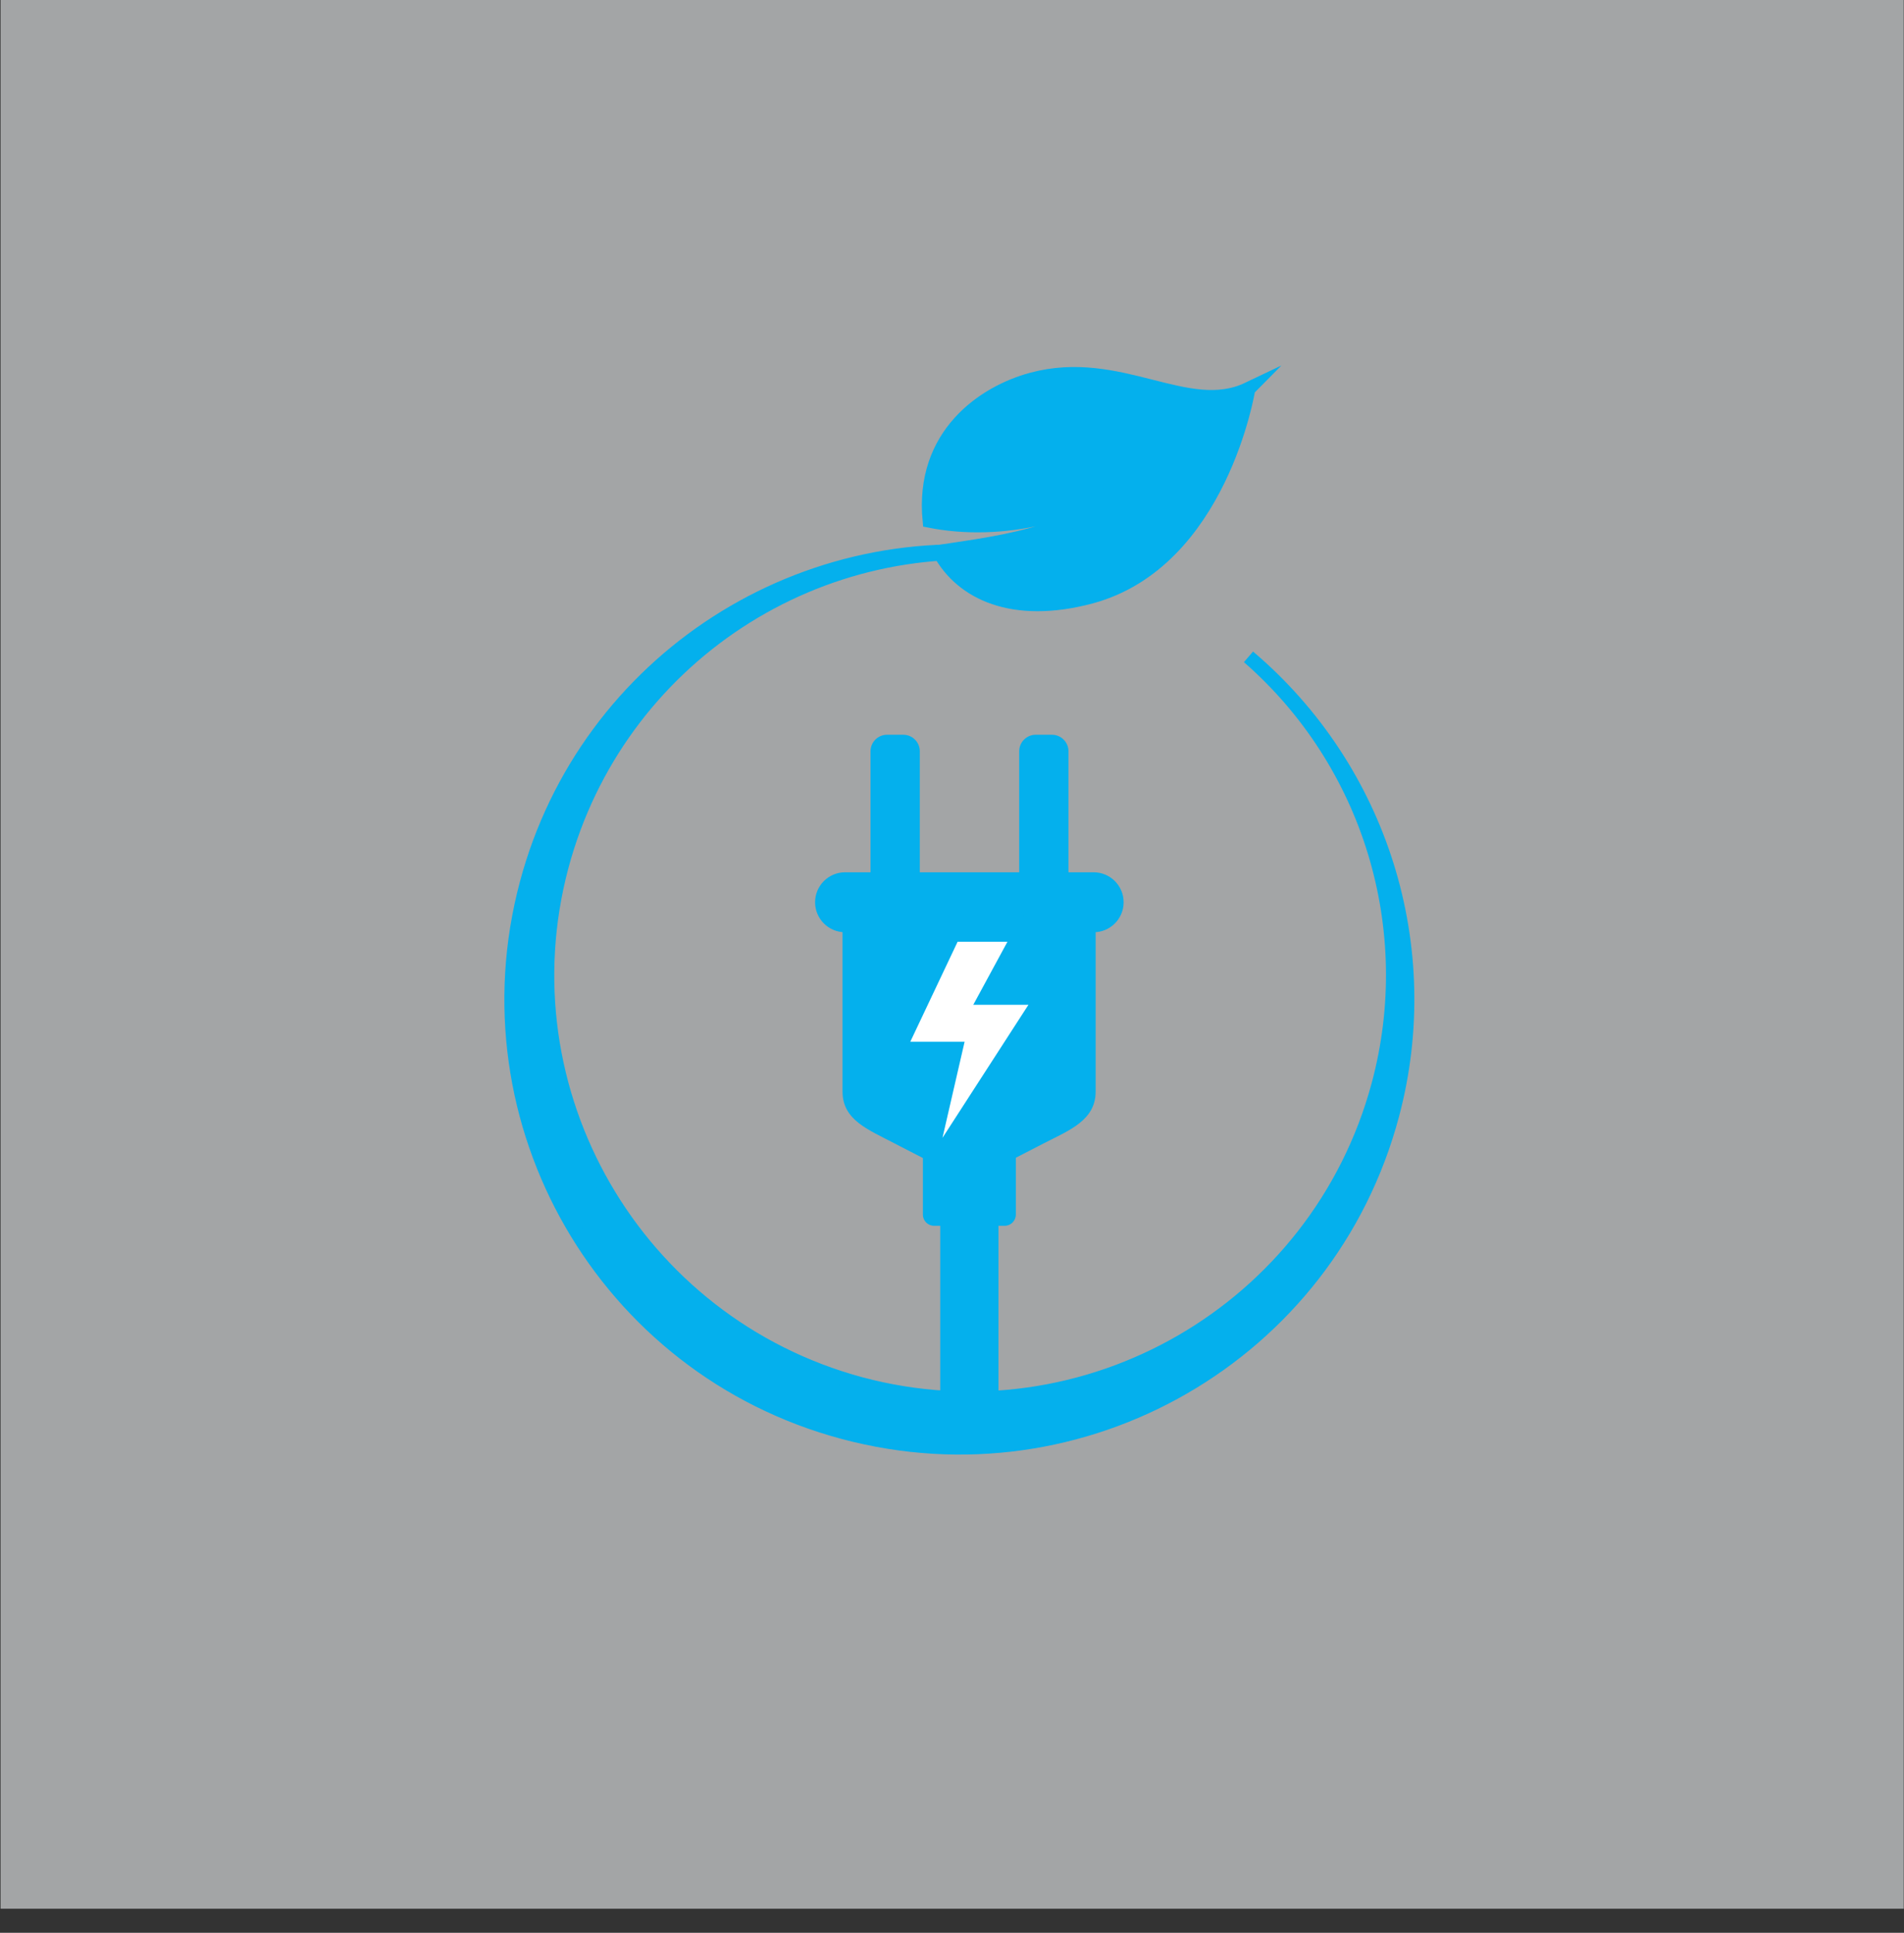
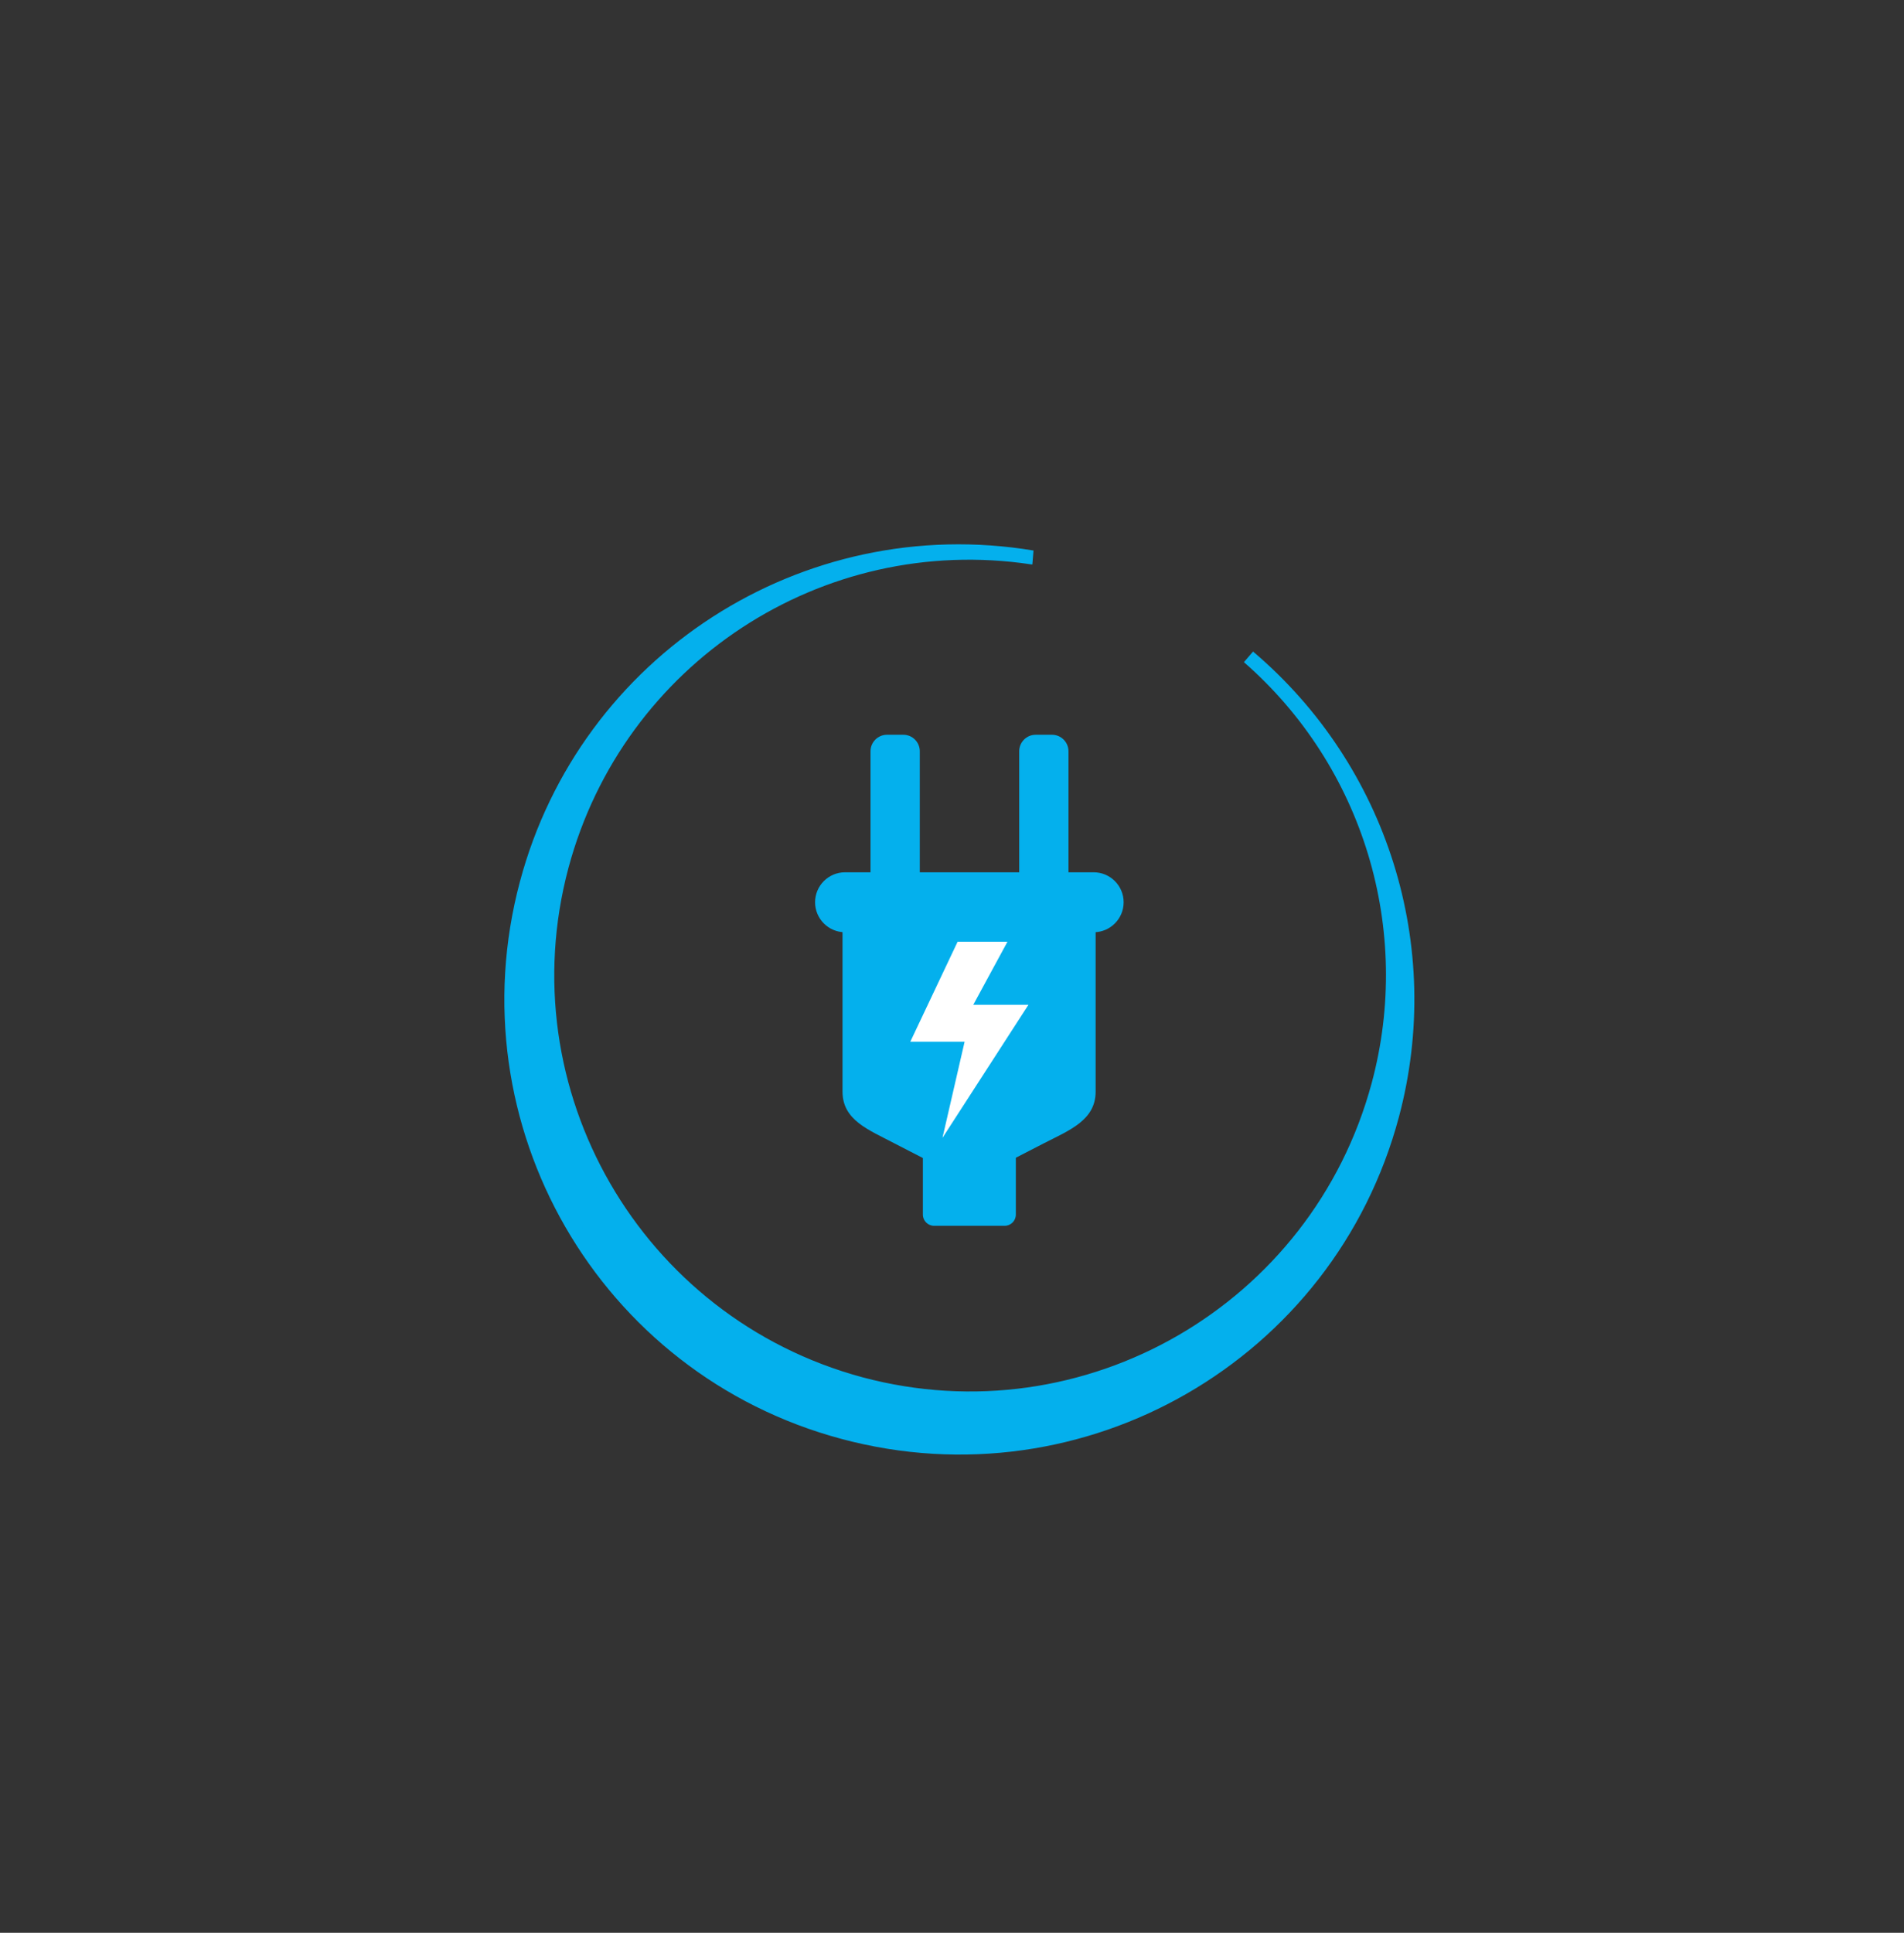
<svg xmlns="http://www.w3.org/2000/svg" width="68" height="69" viewBox="0 0 68 69" fill="none">
  <rect x="0" y="0" width="68" height="69" fill="#333333" stroke="none" />
  <g clip-path="url(#clip0_14556_897)">
-     <path opacity="0.6" d="M67.99 0H0.02V68.14H67.99V0Z" fill="#EFF1F4" />
    <path d="M36.87 19.9C28.74 18.55 20.93 23.59 18.81 31.54C16.53 40.07 21.58 48.85 30.13 51.13C38.66 53.41 47.44 48.36 49.72 39.81C51.32 33.82 49.32 27.46 44.59 23.45C48.92 27.23 50.73 33.16 49.23 38.73C47.06 46.78 38.79 51.56 30.74 49.41C22.69 47.24 17.91 38.97 20.06 30.92C22.05 23.5 29.27 18.76 36.86 19.9H36.87Z" fill="#04B0ED" stroke="#04B0ED" stroke-width="0.5" stroke-miterlimit="10" />
-     <path d="M44.58 13.89C42.4 14.93 40 12.7 36.85 13.55C35.14 14.01 32.9 15.52 33.2 18.59C35.72 19.09 38.75 18.46 41.25 16.59C38.89 19.05 35.82 19.35 33.55 19.7C34.35 21.18 36.19 22.04 38.96 21.3C43.59 20.05 44.58 13.9 44.58 13.9H44.57L44.58 13.89Z" fill="#04B0ED" stroke="#04B0ED" stroke-width="0.5" stroke-miterlimit="10" />
    <path d="M30.18 31.14H39.06C39.65 31.14 40.13 31.62 40.13 32.21C40.13 32.8 39.65 33.28 39.06 33.28H30.18C29.59 33.28 29.11 32.8 29.11 32.21C29.11 31.62 29.59 31.14 30.18 31.14Z" fill="#04B0ED" />
-     <path d="M33.58 38.33H35.66V50.98H33.58V38.33Z" fill="#04B0ED" />
    <path d="M30.09 33.17V38.97C30.09 39.99 31.02 40.33 31.93 40.81L34.61 42.19L37.29 40.81C38.19 40.35 39.13 39.99 39.13 38.97V33.17H30.08H30.09Z" fill="#04B0ED" />
    <path d="M35.98 33.62H34.2L32.51 37.19H34.45L33.66 40.62L36.73 35.87H34.76L35.98 33.62Z" fill="white" />
    <path d="M35.88 40.63H33.36C33.139 40.63 32.96 40.809 32.96 41.03V43.36C32.96 43.581 33.139 43.76 33.36 43.76H35.88C36.101 43.76 36.28 43.581 36.28 43.36V41.03C36.28 40.809 36.101 40.63 35.88 40.63Z" fill="#04B0ED" />
    <path d="M37.57 26.23H36.99C36.664 26.23 36.4 26.494 36.4 26.82V32.28C36.4 32.606 36.664 32.87 36.99 32.87H37.57C37.896 32.87 38.16 32.606 38.16 32.28V26.82C38.16 26.494 37.896 26.23 37.57 26.23Z" fill="#04B0ED" />
    <path d="M32.26 26.23H31.68C31.354 26.23 31.09 26.494 31.09 26.82V32.28C31.09 32.606 31.354 32.87 31.68 32.87H32.26C32.586 32.87 32.85 32.606 32.85 32.28V26.82C32.85 26.494 32.586 26.23 32.26 26.23Z" fill="#04B0ED" />
  </g>
  <defs>
    <clipPath id="clip0_14556_897">
      <rect width="68" height="68.14" fill="white" />
    </clipPath>
  </defs>
</svg>